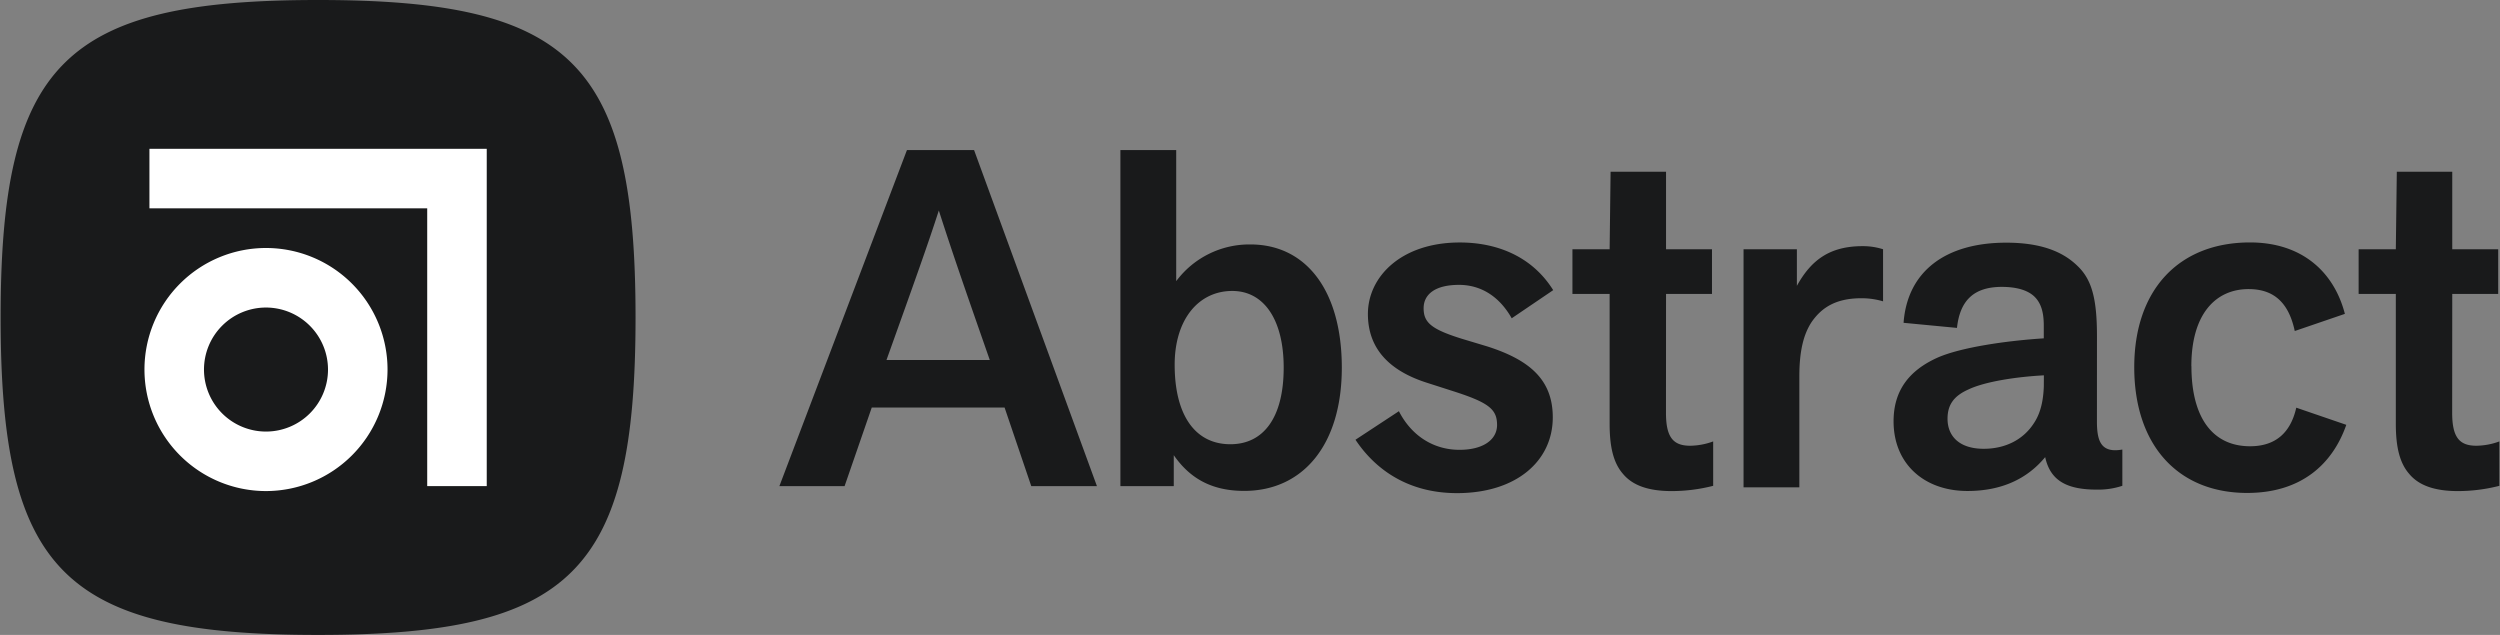
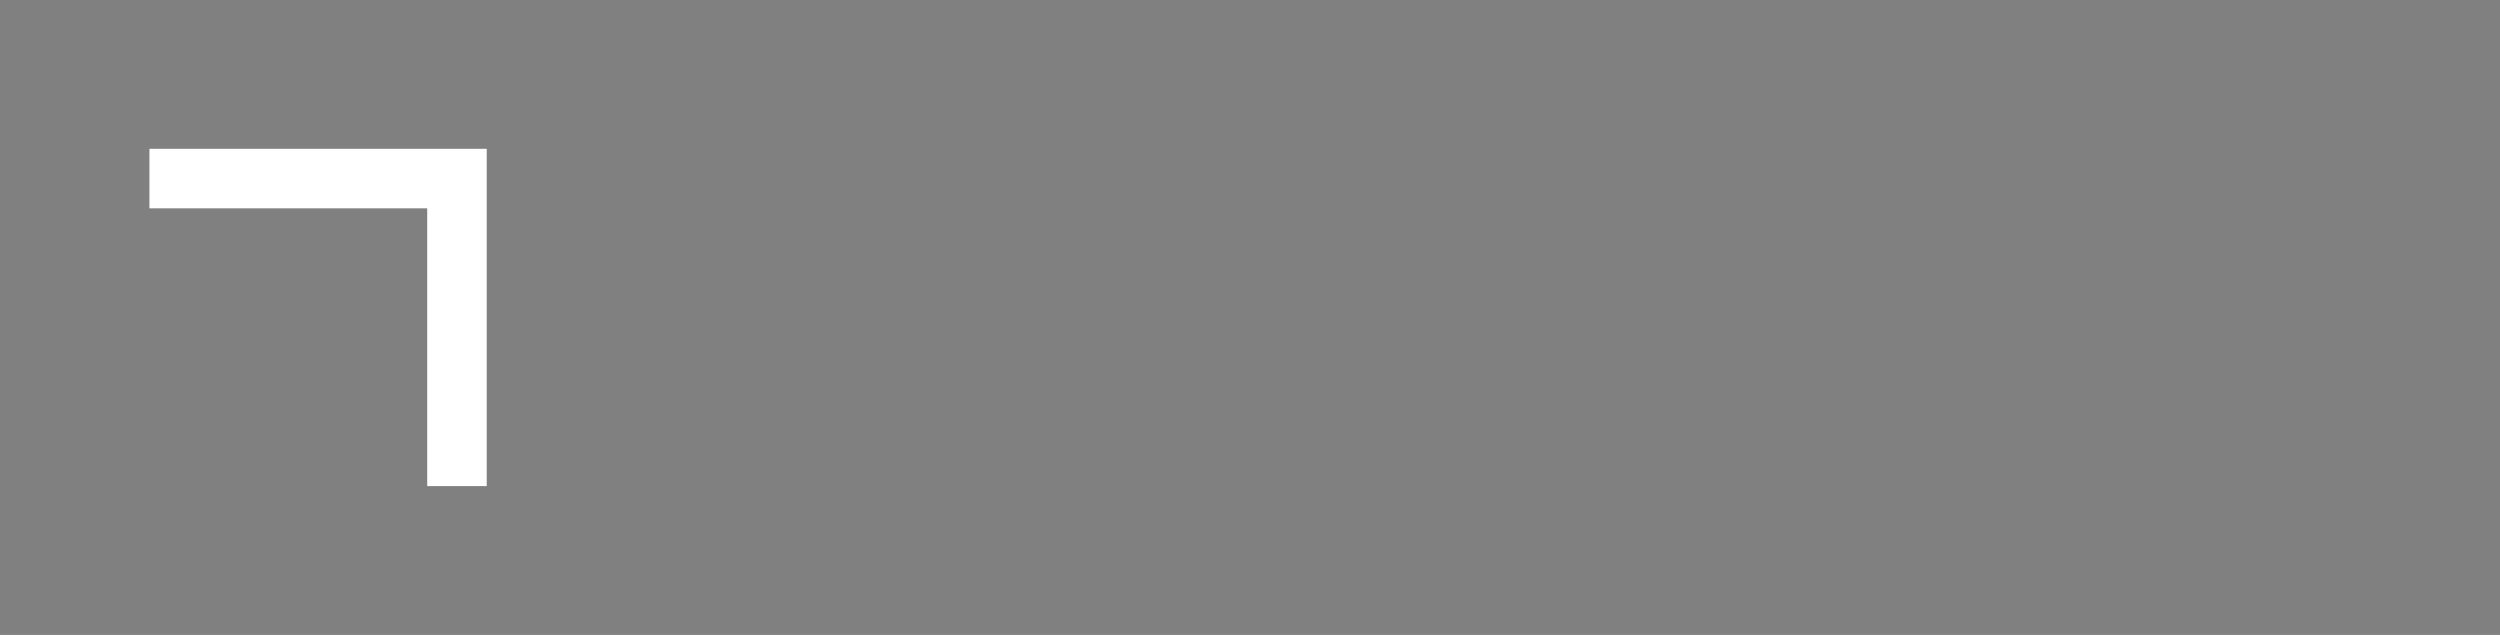
<svg xmlns="http://www.w3.org/2000/svg" viewBox="0 0 1197 304">
  <rect x="0" y="0" width="1197" height="304" fill="#808080" stroke="none" />
-   <path d="M424.45 172.36c14.13-39.44 19.83-55.39 25.06-71.58 7.52 23.48 15.27 45.37 24.39 71.58zm9.8-100.52l-61.08 160.91h31.22l13-37.61H481l12.77 37.61h31.44L466.38 71.84zM589.11 212.7c-16.87 0-26.68-13.9-26.68-38.07 0-21.64 11.41-35.32 27.58-35.32 15.27 0 24.62 13.9 24.62 36.69 0 24.17-9.8 36.7-25.52 36.7m-25.94-78.18V71.85h-26.72v160.91H562v-14.82c7.76 11.17 18.23 17.1 33.73 17.1 28 0 46.73-21.89 46.73-59 0-36.92-17.09-59-43.77-59a43.68 43.68 0 0 0-35.5 17.55M698.49 136.39c11 0 19.62 5.93 25.32 16l19.86-13.47c-10-16-26.69-22.82-44.72-22.82-28.08 0-44 16.43-44 34.23 0 17.34 11.18 27.61 28.75 33.09l12.09 3.88c17.12 5.48 21 8.67 21 16.2 0 6.85-6.39 11.87-18 11.87-12.56 0-23.05-6.85-29-18.49L649 210.55c9.58 14.38 25.33 25.56 48.61 25.56 28.3 0 45.86-15.29 45.86-36.28 0-18.26-11.41-27.61-31.48-34l-12.1-3.64c-14.61-4.57-18.26-7.76-18.26-14.61 0-6.62 5.48-11.18 16.89-11.18M797.7 140.72h22v-21.38h-22v-37.1h-26.55l-.46 37.1h-17.81v21.38h17.81v62.18c0 10.52 1.6 18.51 6.4 24 4.57 5.49 12.11 8.23 23.3 8.23a80.31 80.31 0 0 0 19.88-2.52v-21.26a32.86 32.86 0 0 1-11 2.07c-8.22 0-11.6-4.12-11.6-15.77zM860.35 119.34h-25.54v114h26.72V180.2c0-12.16 2-20.18 5.94-26.12 5-7.12 12-11.41 24.34-11.28a36 36 0 0 1 9.8 1.48v-24.94a31.59 31.59 0 0 0-9.8-1.48c-15.73 0-24.63 6.64-31.46 19zM978.58 185c-.23 6.4-1.37 12.79-5 18-5 7.54-13.47 11.88-23.75 11.88-11.87 0-17.35-6.17-17.35-14.39 0-6.39 2.74-10.74 9.82-13.93 8-3.88 23.29-6.16 36.31-6.85zm25.45-24c0-17.82-2.39-27.18-9.47-33.81-7.54-7.3-18.49-11-34-11-29 0-47.31 13.71-49.13 38.37L937 157c1.37-12.57 7.54-19.64 21.47-19.64 7.07 0 12.55 1.59 15.75 4.79 3 3 4.34 7.3 4.34 13.7V162c-18 1.14-40 4.34-51.15 9.36-13.47 6.16-20.77 15.75-20.77 30.37 0 20.32 14.61 33.35 35.38 33.35 16.21 0 28.53-5.71 37.21-16.21 2.47 11.36 10.47 15.56 24.76 15.56a36.56 36.56 0 0 0 12.19-1.83v-17.36c-10.3 1.85-12.1-4.18-12.17-13.08zM1049.22 175.36c0-25.31 11.87-36.94 27.38-36.94 10.73 0 18.94 5 22.13 20.07l24-8.21c-5.25-20.29-20.76-34.2-45.41-34.2-34 0-55.44 22.57-55.44 59.74 0 37.39 21 60.2 54.07 60.2 25.79 0 40.85-13.69 47.46-32.61l-23.95-8.21c-2.74 12.08-10 18.47-22.14 18.47-17.56 0-28.06-13.22-28.06-38.31M1174.14 140.72h22v-21.38h-22v-37.1h-26.55l-.47 37.1h-17.81v21.38h17.81v62.18c0 10.52 1.61 18.51 6.41 24 4.56 5.49 12.11 8.23 23.3 8.23a80.17 80.17 0 0 0 19.87-2.52v-21.26a32.76 32.76 0 0 1-11 2.07c-8.23 0-11.6-4.12-11.6-15.77zM152.3 304c121.6 0 152-30.4 152-152S273.9 0 152.3 0 .3 30.4.3 152s30.4 152 152 152" fill="#191a1b" />
  <path fill="#fff" d="M233.05 232.75h-28.5v-133h-133v-28.5h161.5v161.5z" />
-   <path d="M127.36 235.12a58.19 58.19 0 1 1 58.19-58.18 58.25 58.25 0 0 1-58.19 58.18m0-87.87a29.69 29.69 0 1 0 29.69 29.69 29.73 29.73 0 0 0-29.69-29.69" fill="#fff" />
</svg>